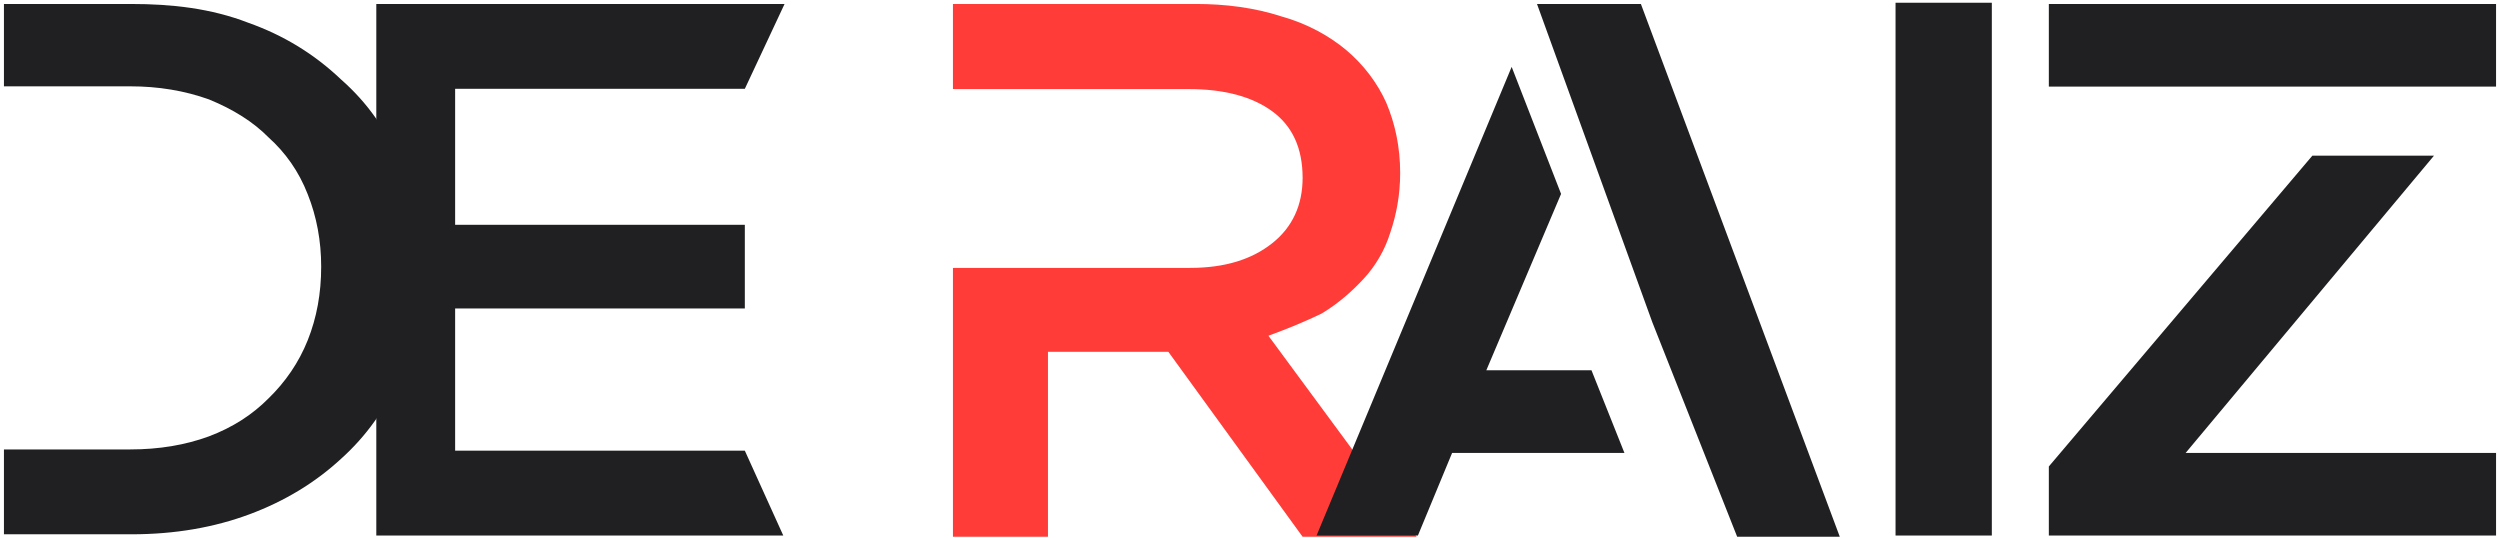
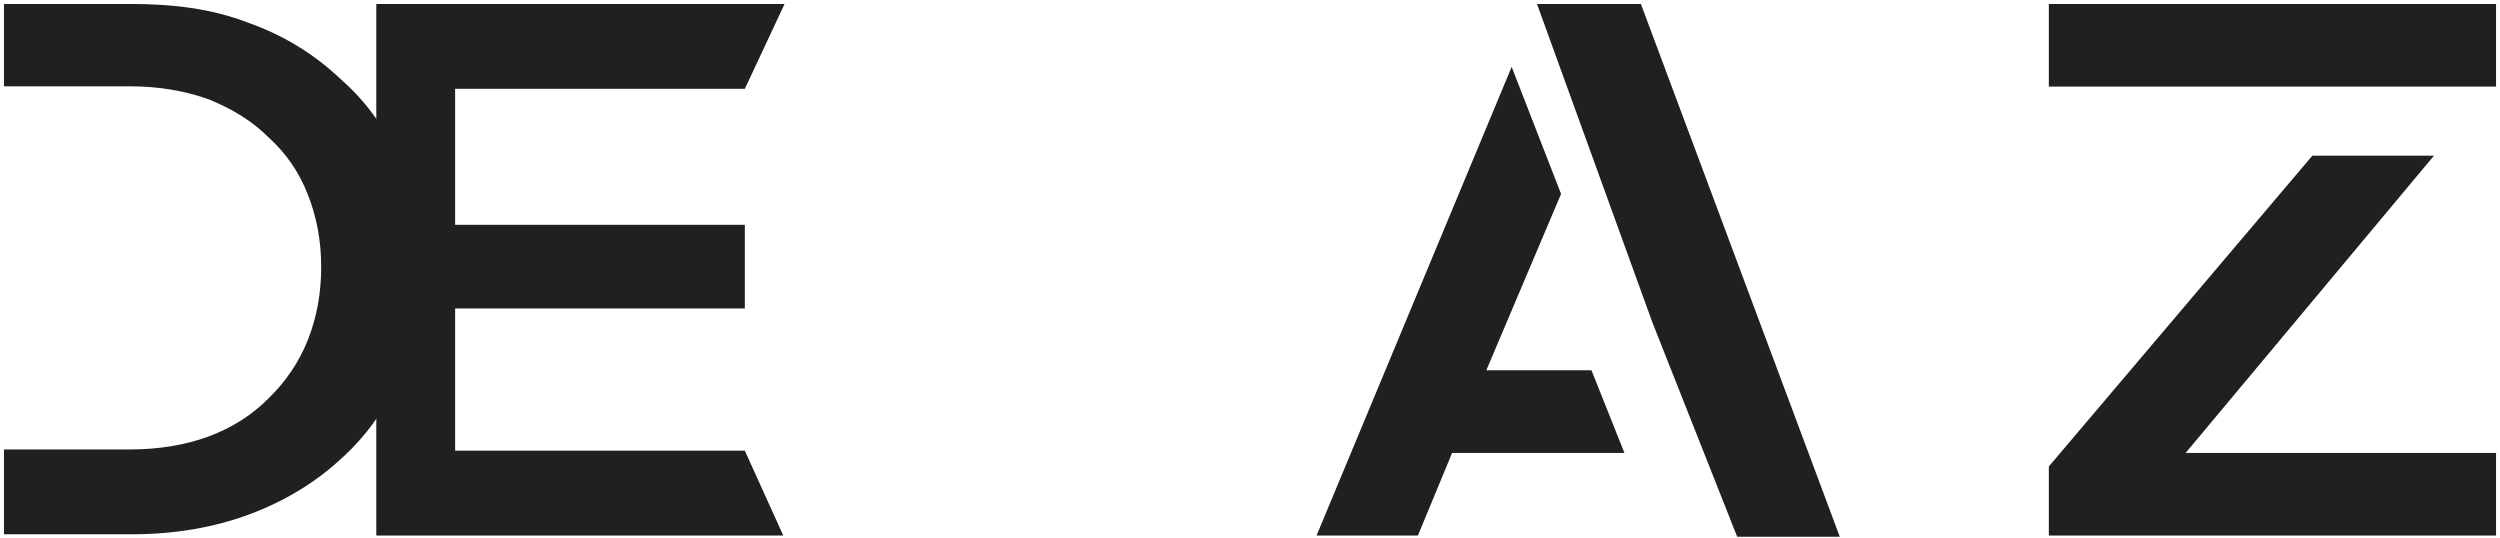
<svg xmlns="http://www.w3.org/2000/svg" width="446" height="96" viewBox="0 0 446 96" fill="none">
  <path d="M71.477 66.712C74.107 61.147 75.365 54.914 75.365 48.013C75.365 41.669 74.107 35.436 71.477 29.314C69.076 23.303 65.531 18.295 60.844 14.177C56.042 9.613 50.553 6.274 44.265 4.048C37.633 1.488 30.659 0.709 23.341 0.709H0.703V15.401H23.227C28.258 15.401 32.946 16.18 37.29 17.738C41.635 19.519 45.18 21.745 47.924 24.528C50.896 27.199 53.297 30.538 54.898 34.657C56.499 38.663 57.299 43.004 57.299 47.568C57.299 52.354 56.499 56.694 54.898 60.701C53.297 64.708 50.896 68.159 47.924 71.053C44.951 74.058 41.407 76.284 37.29 77.842C33.06 79.4 28.372 80.179 23.227 80.179H0.703V95.317H23.456C31.23 95.317 38.205 94.092 44.494 91.755C50.782 89.418 56.27 86.079 60.844 81.849C65.303 77.842 68.962 72.833 71.477 66.712Z" fill="#201F22" />
  <path d="M67.133 0.709V95.539H139.737L132.877 80.402H81.196V55.025H132.877V40.11H81.196V15.846H132.877L139.966 0.709H67.133Z" fill="#201F22" />
  <path d="M365.512 0.709V15.451H445.297V0.709H365.512ZM434.222 27.772H412.524L365.512 83.218V95.539H445.297V80.798H389.922L434.222 27.772Z" fill="#201F22" />
-   <path d="M338.165 0.489V95.539H355.342V39.873V0.489H338.165Z" fill="#201F22" />
-   <path d="M235.777 55.935C238.715 54.175 241.201 51.975 243.235 49.774C245.496 47.354 247.078 44.494 247.982 41.633C249.112 38.333 249.79 34.813 249.79 30.852C249.79 26.232 248.886 22.051 247.304 18.311C245.722 14.79 243.235 11.49 240.071 8.85C237.133 6.43 233.29 4.229 228.544 2.909C223.798 1.369 218.599 0.709 213.401 0.709H170.005V15.891H212.045C218.373 15.891 223.346 17.211 226.962 19.851C230.578 22.491 232.386 26.452 232.386 31.732C232.386 36.573 230.578 40.533 226.962 43.394C223.346 46.254 218.599 47.794 212.271 47.794H170.005V95.759H186.956V62.756H208.428L232.386 95.759H252.728L226.284 59.895C229.9 58.575 233.064 57.255 235.777 55.935Z" fill="#FF3C38" />
  <path d="M292.735 0.709H274.201L294.769 57.475L309.912 95.759H328.22L292.735 0.709ZM265.16 66.056L278.495 34.593L269.681 11.93L234.873 95.539H252.955L259.058 80.798H289.796L283.92 66.056H265.16Z" fill="#201F22" />
</svg>